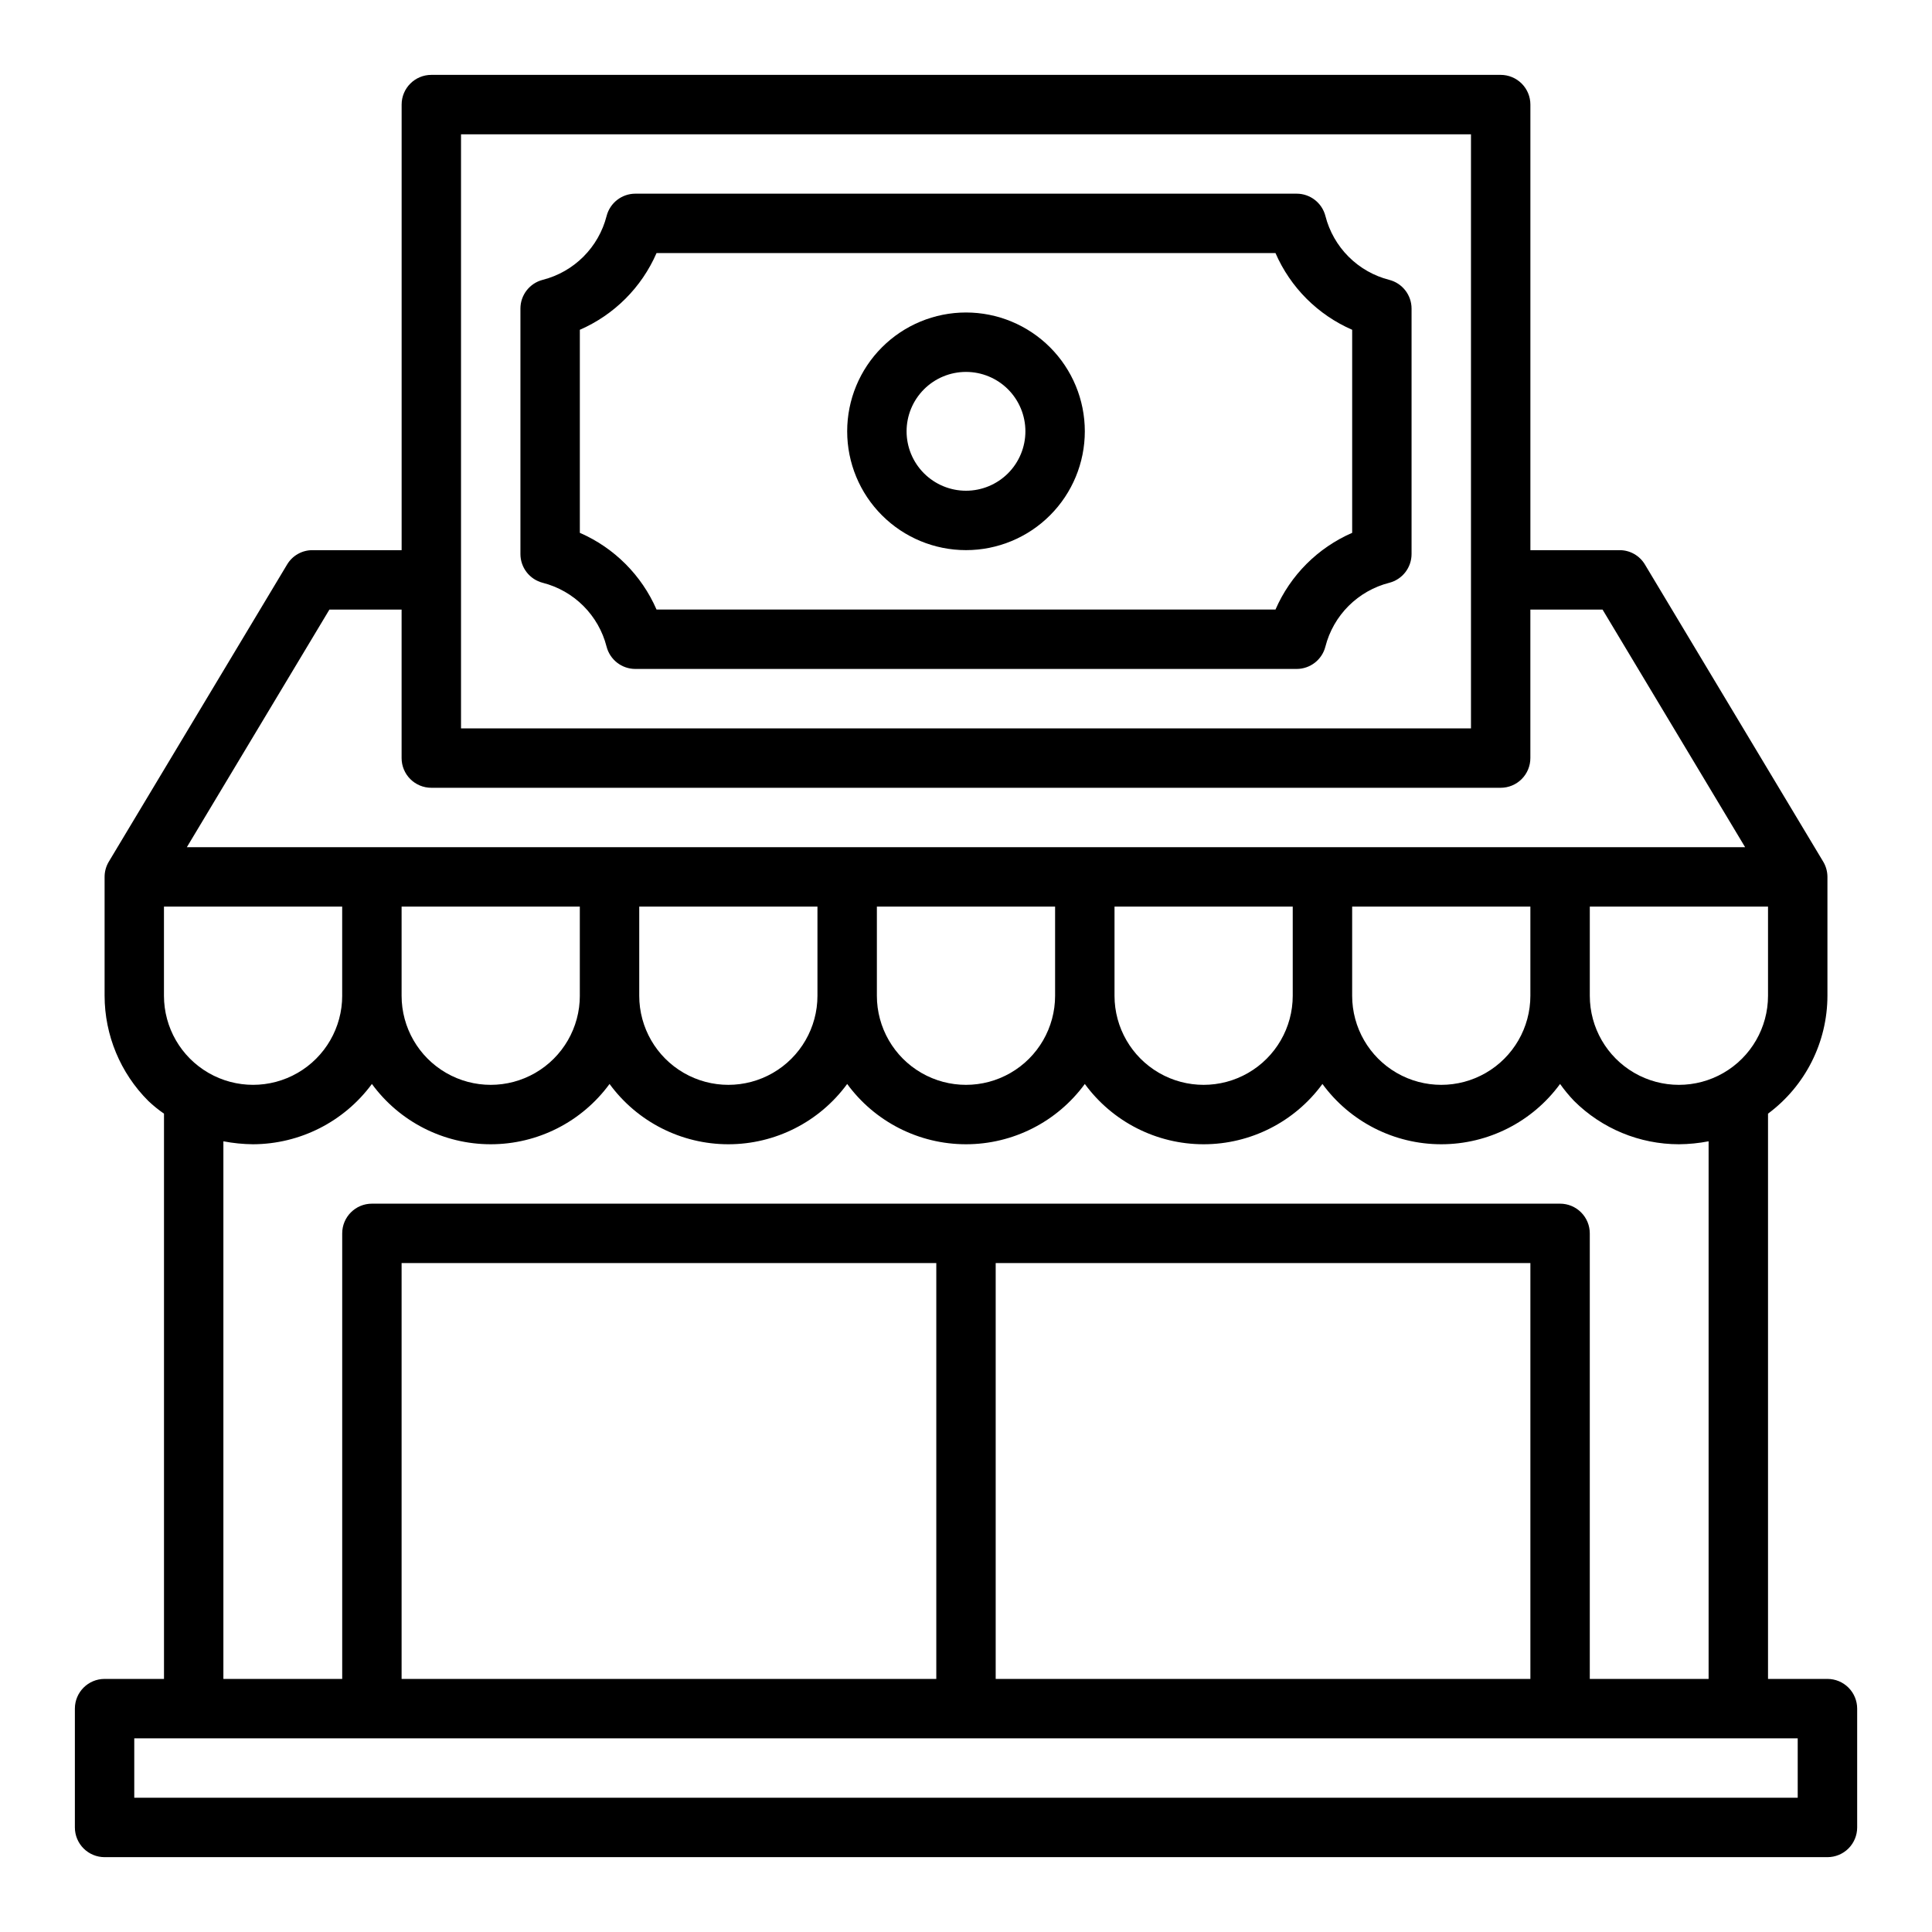
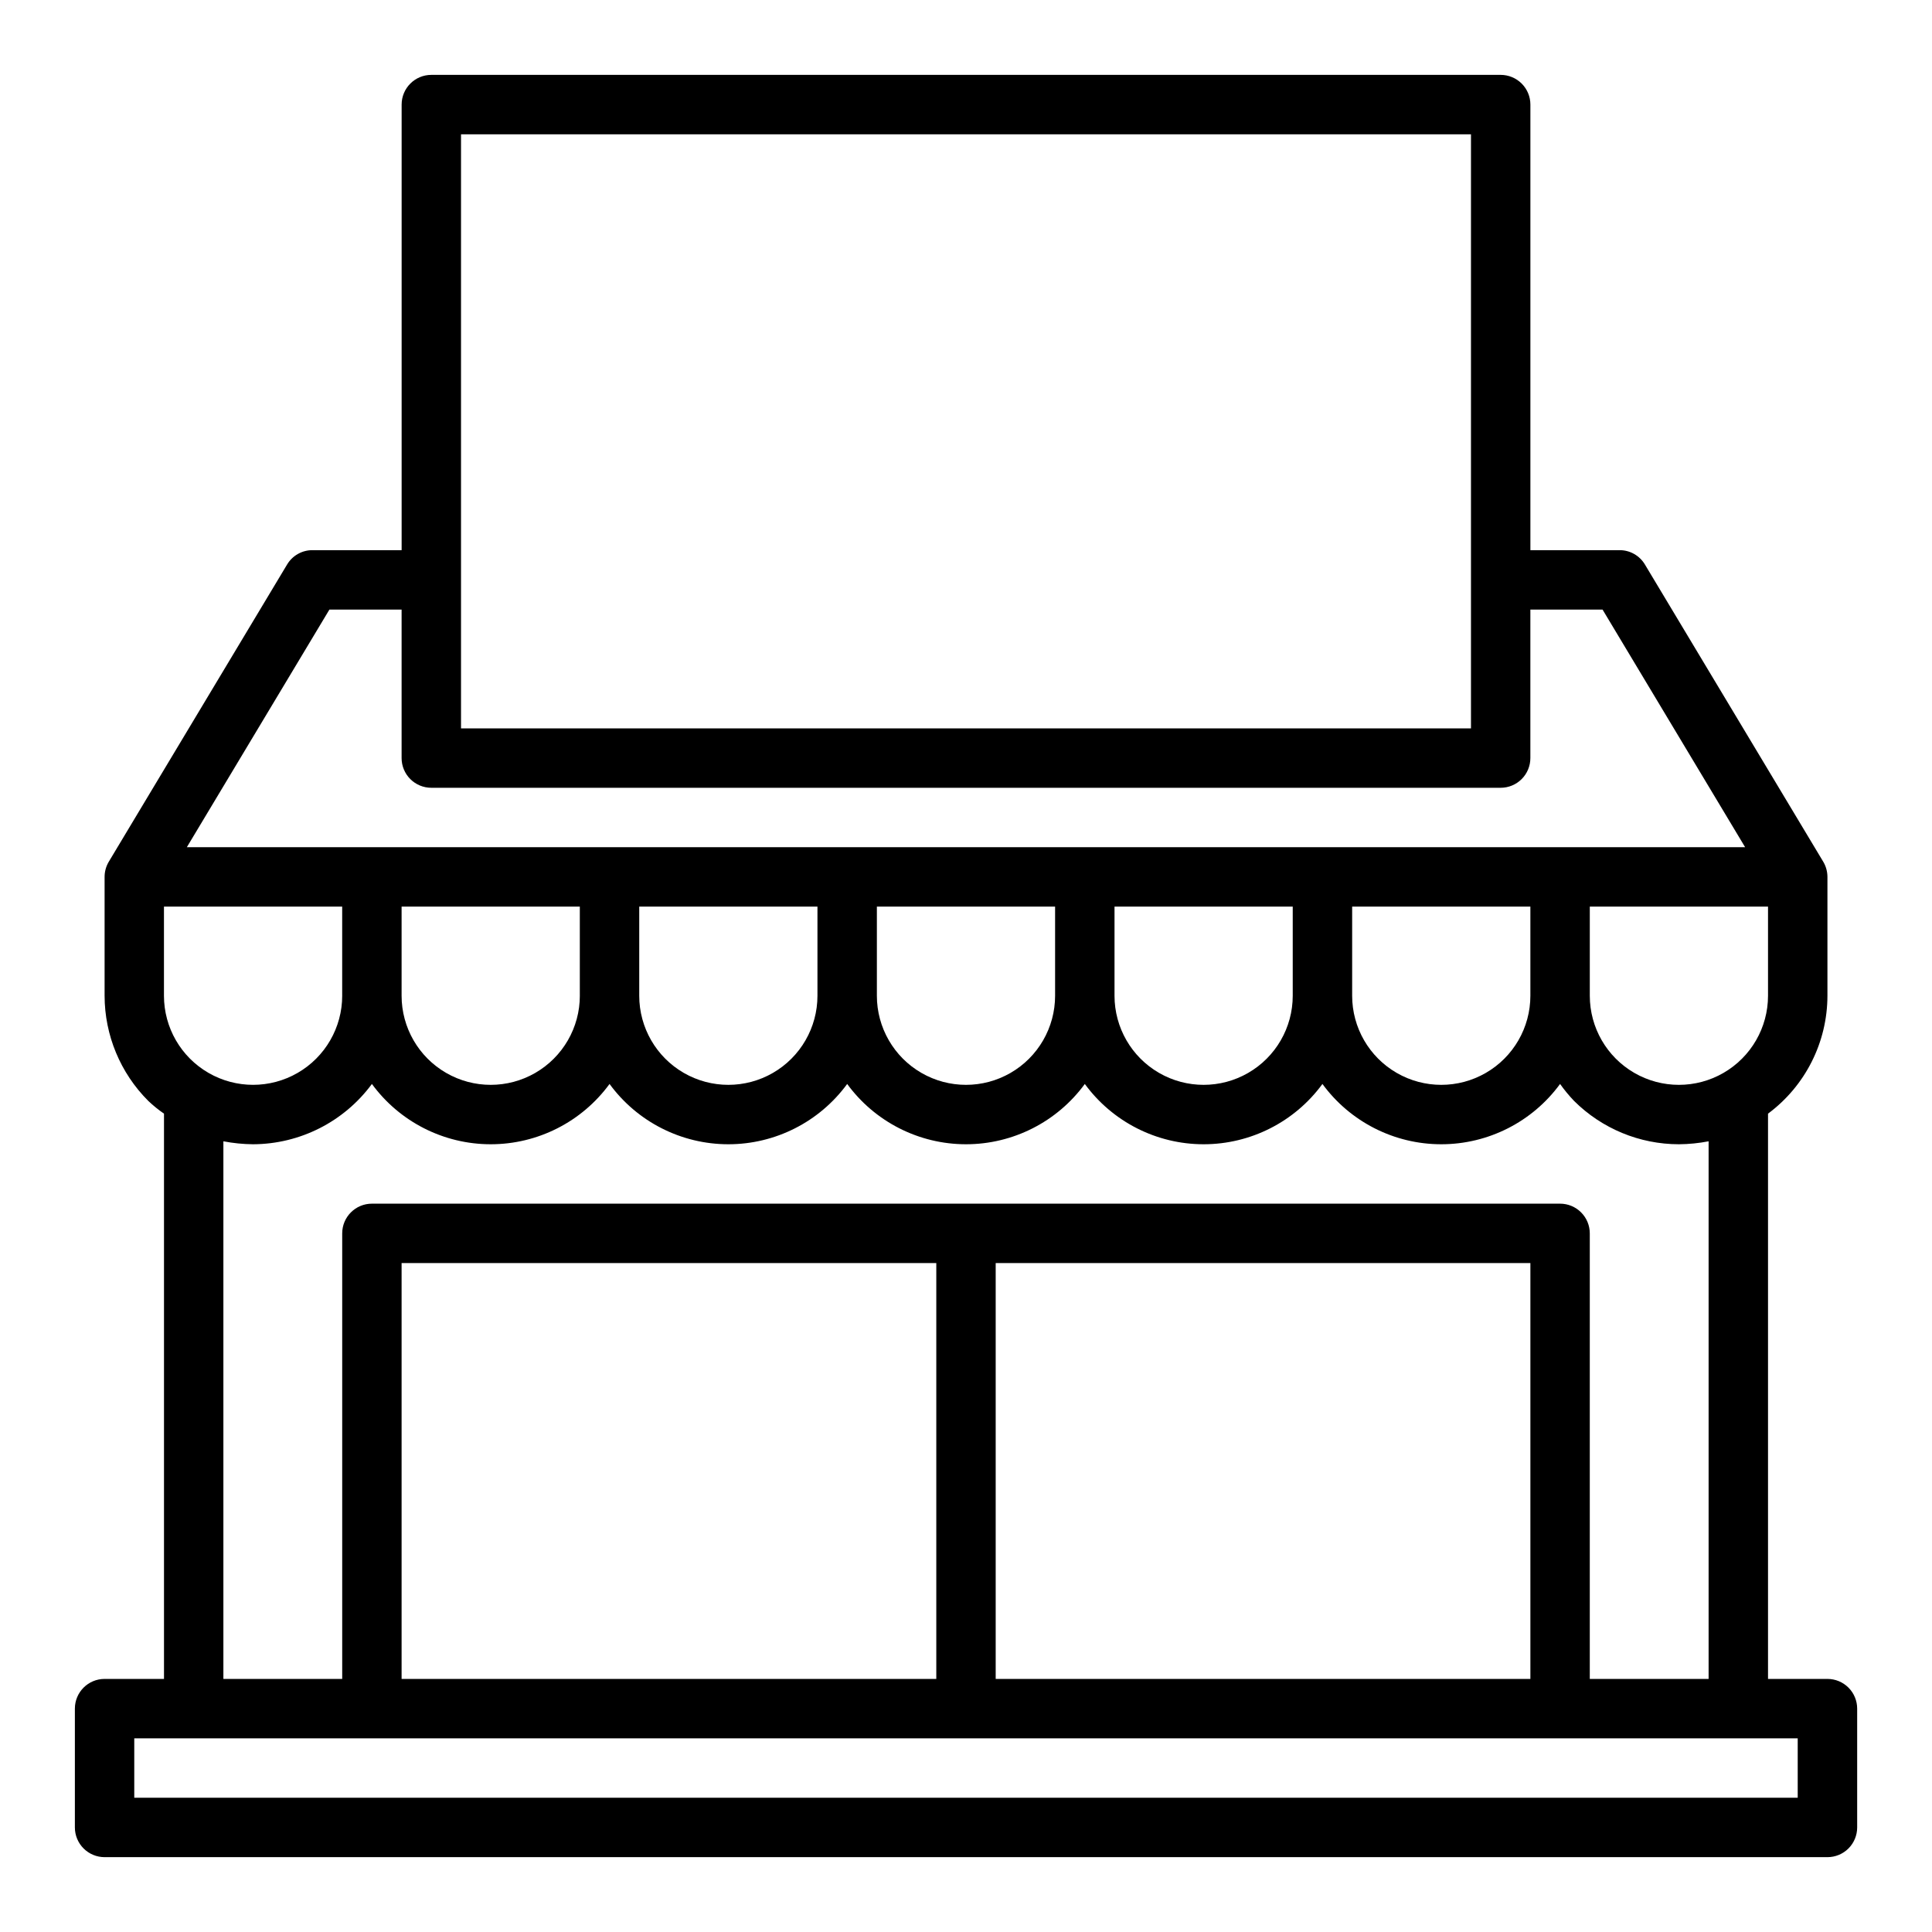
<svg xmlns="http://www.w3.org/2000/svg" fill="#000000" width="800px" height="800px" version="1.1" viewBox="144 144 512 512">
  <g>
    <path d="m628.29 588.93h-15.746v-149.8c9.891-7.344 15.73-18.93 15.746-31.25v-31.488c-0.004-1.414-0.383-2.801-1.105-4.016l-47.23-78.719c-1.406-2.402-3.988-3.875-6.769-3.859h-23.617v-118.08c0-2.09-0.828-4.09-2.305-5.566-1.477-1.477-3.481-2.309-5.566-2.309h-283.39c-4.348 0-7.871 3.527-7.871 7.875v118.08h-23.617c-2.781-0.016-5.363 1.457-6.769 3.859l-47.23 78.719c-0.723 1.215-1.102 2.602-1.102 4.016v31.488c0.012 10.453 4.176 20.477 11.57 27.867 1.301 1.234 2.695 2.367 4.172 3.383v149.8h-15.742c-4.348 0-7.875 3.527-7.875 7.875v31.488c0 2.086 0.832 4.09 2.309 5.566 1.477 1.473 3.477 2.305 5.566 2.305h456.58c2.086 0 4.09-0.832 5.566-2.305 1.473-1.477 2.305-3.481 2.305-5.566v-31.488c0-2.09-0.832-4.09-2.305-5.566-1.477-1.477-3.481-2.309-5.566-2.309zm-15.746-181.05c0 8.438-4.5 16.234-11.809 20.453-7.305 4.219-16.309 4.219-23.617 0-7.305-4.219-11.805-12.016-11.805-20.453v-23.617h47.23zm-55.105 55.105h-314.88c-4.348 0-7.871 3.523-7.871 7.871v118.08h-31.488v-142.48c2.594 0.496 5.227 0.762 7.871 0.785 12.434-0.047 24.109-5.973 31.488-15.98 7.348 10.043 19.043 15.98 31.488 15.98 12.441 0 24.141-5.938 31.488-15.98 7.348 10.043 19.043 15.98 31.488 15.98 12.441 0 24.141-5.938 31.488-15.98 7.344 10.043 19.043 15.98 31.488 15.98 12.441 0 24.141-5.938 31.488-15.98 7.344 10.043 19.043 15.98 31.488 15.98 12.441 0 24.141-5.938 31.484-15.98 7.348 10.043 19.047 15.98 31.488 15.98 12.445 0 24.145-5.938 31.488-15.98 1.125 1.582 2.359 3.082 3.703 4.488 7.379 7.352 17.367 11.484 27.785 11.492 2.644-0.02 5.277-0.285 7.875-0.785v142.48h-31.488v-118.08c0-2.09-0.832-4.09-2.309-5.566-1.477-1.477-3.477-2.305-5.566-2.305zm-7.871 15.742v110.21h-141.7v-110.21zm-157.44 0v110.21h-141.7v-110.21zm-141.7-70.848v-23.617h47.23v23.617h0.004c0 8.438-4.504 16.234-11.809 20.453-7.309 4.219-16.309 4.219-23.617 0-7.309-4.219-11.809-12.016-11.809-20.453zm62.977 0v-23.617h47.23v23.617c0 8.438-4.5 16.234-11.805 20.453-7.309 4.219-16.312 4.219-23.617 0-7.309-4.219-11.809-12.016-11.809-20.453zm62.977 0v-23.617h47.23v23.617c0 8.438-4.5 16.234-11.809 20.453-7.305 4.219-16.309 4.219-23.613 0-7.309-4.219-11.809-12.016-11.809-20.453zm62.977 0v-23.617h47.23v23.617c0 8.438-4.5 16.234-11.809 20.453-7.305 4.219-16.309 4.219-23.613 0-7.309-4.219-11.809-12.016-11.809-20.453zm62.977 0v-23.617h47.23v23.617c0 8.438-4.5 16.234-11.809 20.453-7.305 4.219-16.309 4.219-23.613 0-7.309-4.219-11.809-12.016-11.809-20.453zm-236.16-228.29h267.65v157.44h-267.65zm-34.875 125.95h19.129v39.359c0 2.086 0.828 4.09 2.305 5.566 1.477 1.477 3.481 2.305 5.566 2.305h283.39c2.086 0 4.09-0.828 5.566-2.305 1.477-1.477 2.305-3.481 2.305-5.566v-39.359h19.129l37.785 62.977h-412.96zm-43.848 78.719h47.23v23.617h0.004c0 8.438-4.504 16.234-11.809 20.453-7.309 4.219-16.309 4.219-23.617 0-7.309-4.219-11.809-12.016-11.809-20.453zm432.96 236.16h-440.83v-15.742h440.83z" />
-     <path d="m400 289.79c8.352 0 16.359-3.316 22.266-9.223 5.902-5.902 9.223-13.914 9.223-22.266 0-8.352-3.32-16.359-9.223-22.266-5.906-5.902-13.914-9.223-22.266-9.223s-16.363 3.32-22.266 9.223c-5.906 5.906-9.223 13.914-9.223 22.266 0 8.352 3.316 16.363 9.223 22.266 5.902 5.906 13.914 9.223 22.266 9.223zm0-47.23c4.176 0 8.18 1.656 11.133 4.609 2.949 2.953 4.609 6.957 4.609 11.133s-1.66 8.18-4.609 11.133c-2.953 2.953-6.957 4.613-11.133 4.613s-8.18-1.66-11.133-4.613c-2.953-2.953-4.613-6.957-4.613-11.133s1.66-8.18 4.613-11.133c2.953-2.953 6.957-4.609 11.133-4.609z" />
-     <path d="m287.84 298.45c4.074 1.043 7.797 3.16 10.77 6.137 2.977 2.977 5.098 6.695 6.137 10.773 0.895 3.484 4.039 5.922 7.637 5.918h175.23c3.598 0 6.738-2.434 7.629-5.918 1.043-4.078 3.16-7.801 6.141-10.777 2.977-2.973 6.699-5.094 10.777-6.133 3.484-0.891 5.922-4.035 5.918-7.637v-65.023c0-3.594-2.434-6.734-5.918-7.625-4.078-1.043-7.801-3.164-10.777-6.141-2.973-2.977-5.094-6.699-6.133-10.777-0.895-3.488-4.035-5.926-7.637-5.922h-175.23c-3.598 0-6.734 2.438-7.629 5.922-1.043 4.078-3.164 7.797-6.141 10.773-2.977 2.977-6.699 5.094-10.773 6.137-3.488 0.891-5.926 4.035-5.922 7.633v65.023c-0.004 3.602 2.434 6.746 5.922 7.637zm9.824-67.055c9.102-3.961 16.363-11.223 20.324-20.324h164.03c3.957 9.102 11.219 16.367 20.32 20.324v53.812c-9.102 3.961-16.363 11.223-20.32 20.328h-164.03c-3.961-9.102-11.223-16.363-20.324-20.328z" />
  </g>
</svg>